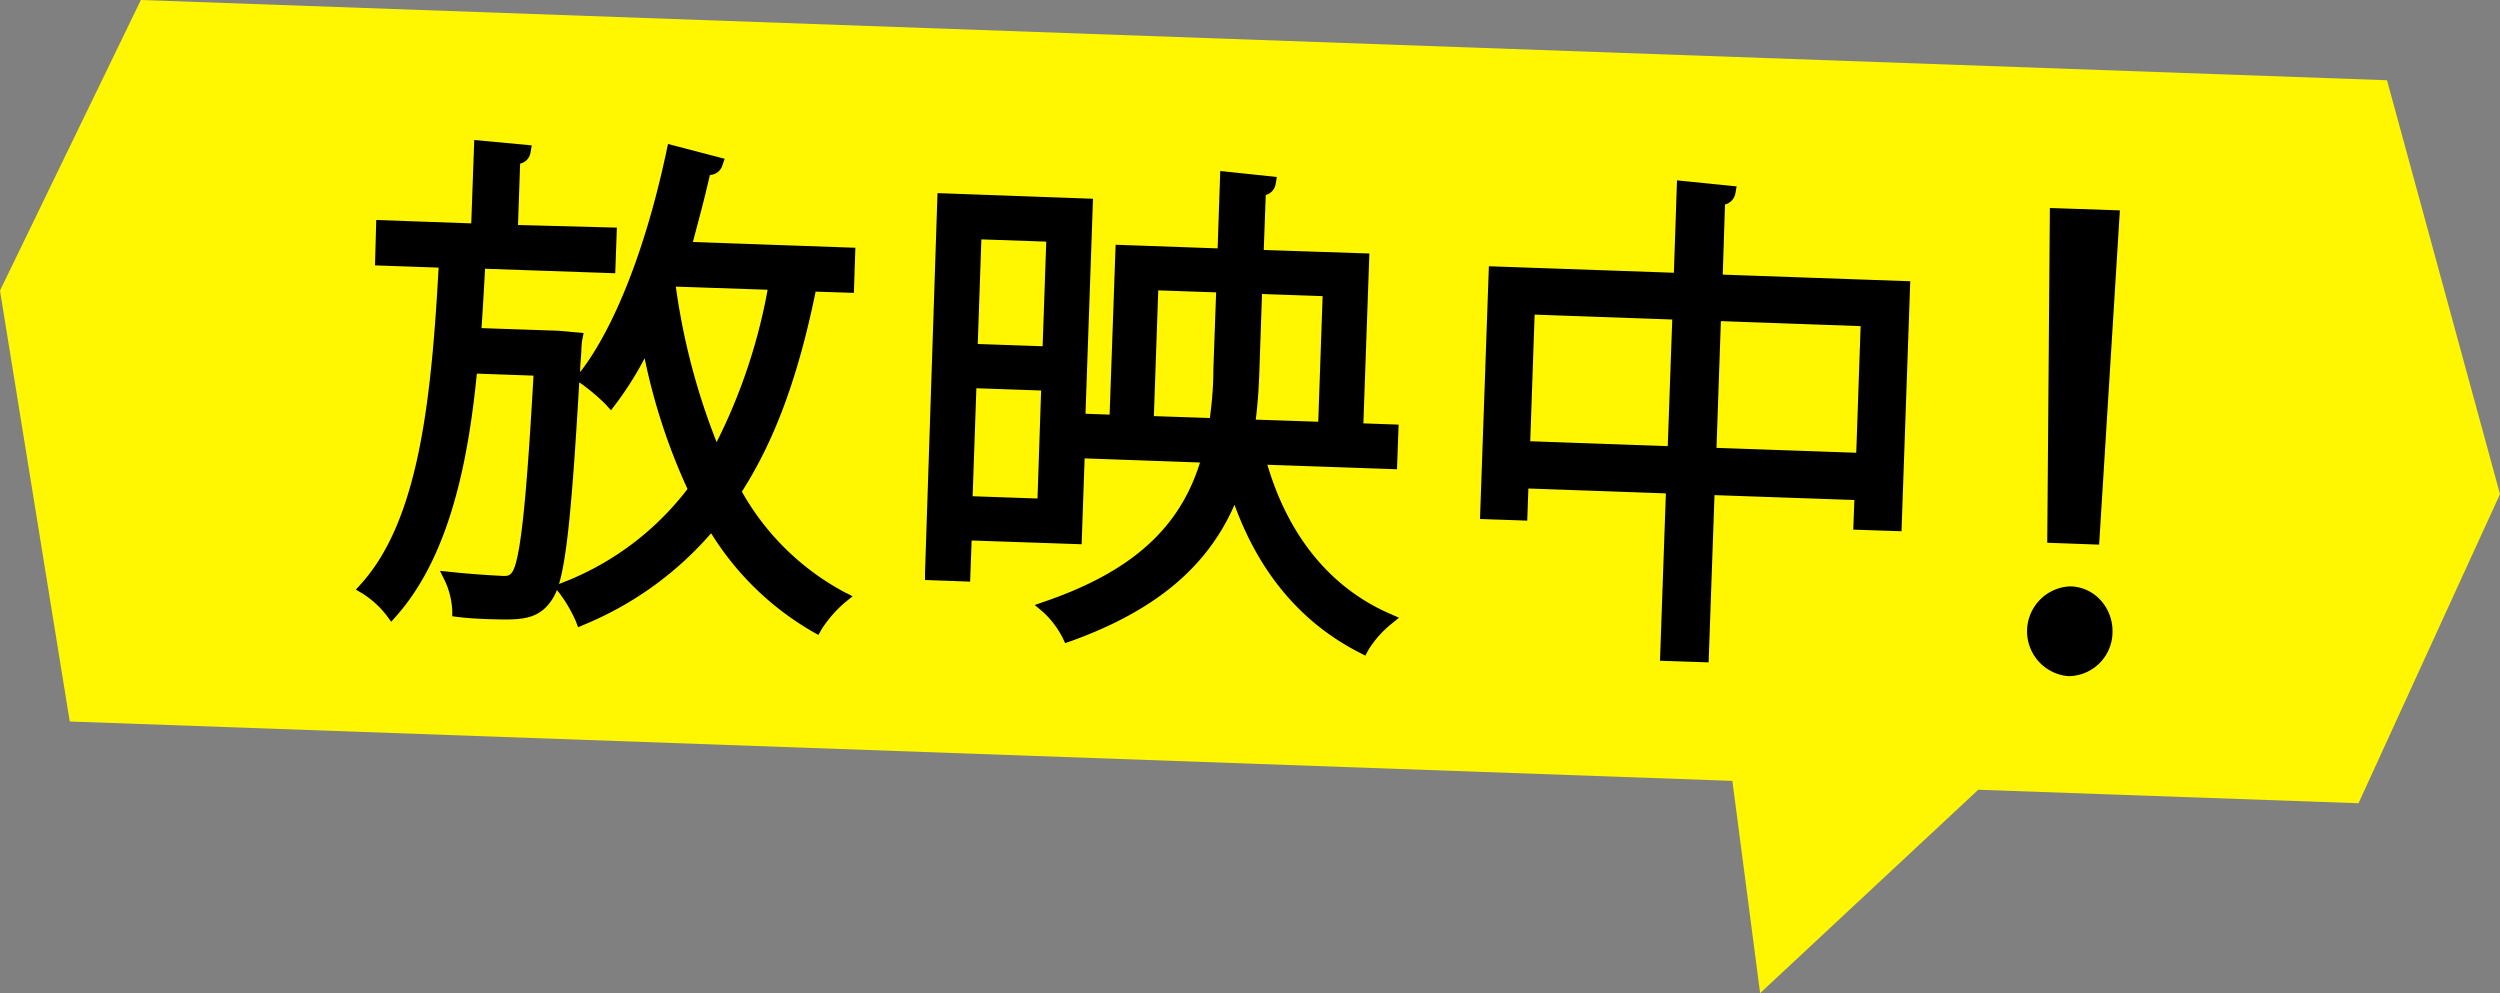
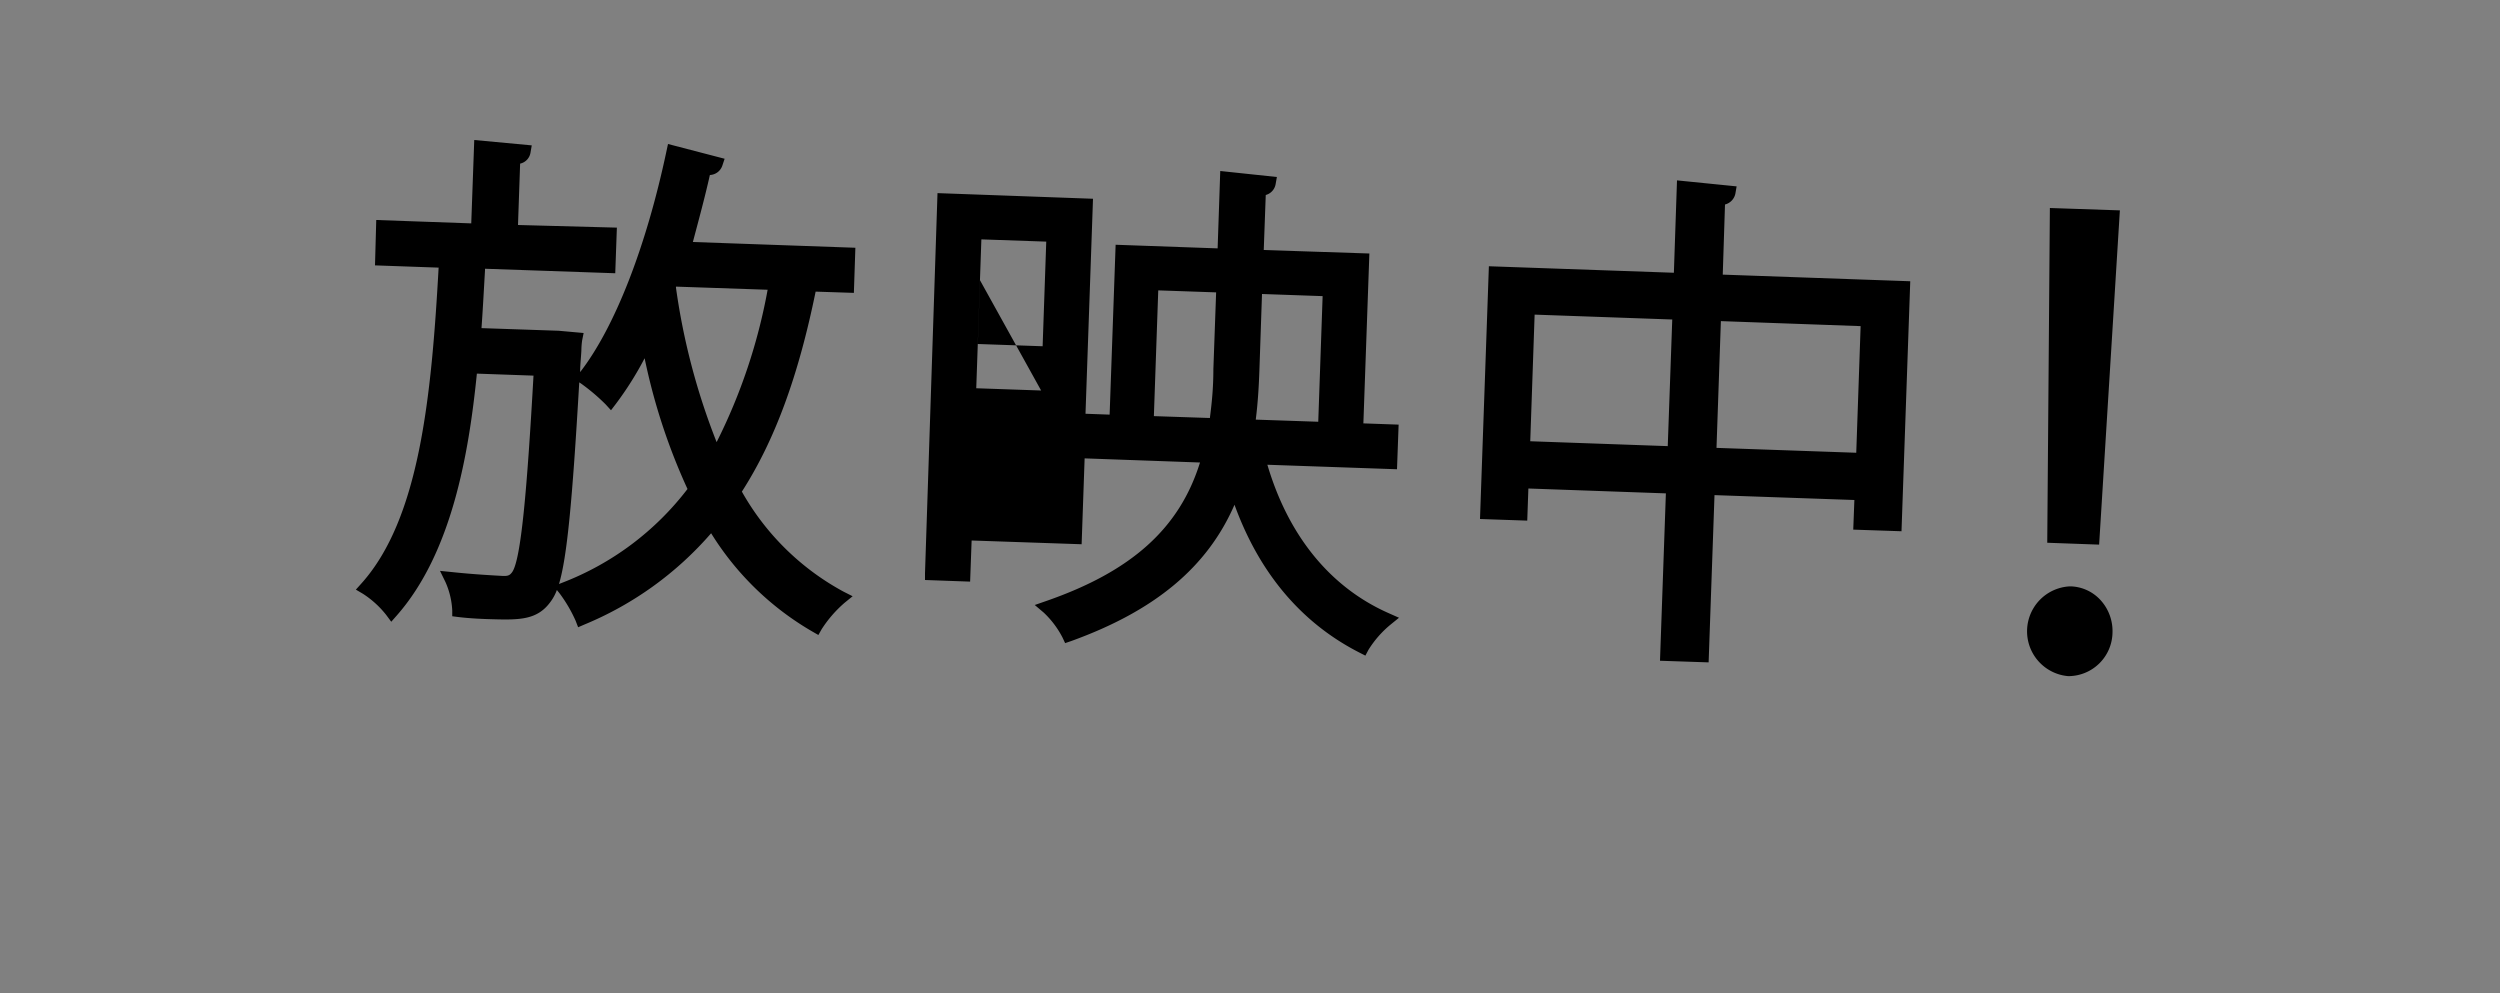
<svg xmlns="http://www.w3.org/2000/svg" data-name="レイヤー 1" viewBox="0 0 200 79.46">
  <rect x="0" y="0" width="200" height="79.46" fill="#808080" stroke="none" />
-   <path fill="#fff601" d="M200 39.53l-9.04-33.11L11.27 0 0 23.25l5.58 34.47 133.01 4.75 2.22 16.98 17.45-16.27 30.42 1.08L200 39.53z" />
-   <path d="M56.79 14a1.1 1.1 0 001-.76l.18-.54-4.53-1.18-.12.56c-1.63 7.7-4.15 14.13-6.91 17.69 0-.56.07-1.14.1-1.73a6.09 6.09 0 01.06-.8l.12-.6-2-.18-6.17-.21c.11-1.54.19-3.09.28-4.62v-.13l10.42.36.13-3.65-7.91-.21.17-4.91a1.07 1.07 0 00.83-.88l.1-.58-4.6-.43-.24 6.67-7.6-.27-.1 3.63 5.09.18c-.58 10.4-1.54 20.1-6.18 25.27l-.44.49.56.33a7.6 7.6 0 011.87 1.7l.4.54.45-.51c4.39-5 5.75-12.89 6.4-19.34l4.53.16c-.51 9.05-1 14.83-1.73 15.75-.18.23-.31.3-.82.27s-2.26-.12-3.93-.3l-1-.1.43.88a6.31 6.31 0 01.55 2.29v.46l.46.06c1 .12 2 .16 2.78.18 2.14.06 3.54.05 4.58-1.34a3.75 3.75 0 00.55-1l.21.26a11.4 11.4 0 011.29 2.2l.2.52.51-.22a27.13 27.13 0 0010.13-7.3A23.19 23.19 0 0065 50.53l.47.27.26-.46a9.75 9.75 0 011.84-2.12l.64-.52-.73-.37a20.53 20.53 0 01-8.13-8c2.63-4.1 4.51-9.2 5.9-16l3.06.1.12-3.61-13-.46c.46-1.74.95-3.53 1.36-5.36zm4.62 9.18a45 45 0 01-4.08 12.19 53.59 53.59 0 01-3.25-12.34.42.42 0 010-.1zM44.72 46.72c.64-2.15 1.06-6.52 1.62-16.13l.11.07a15.57 15.57 0 012 1.69l.43.47.39-.51a26.38 26.38 0 002.3-3.65A48.62 48.62 0 0055 39.12a23 23 0 01-10 7.49zm56.67-9.54l10.37.36.13-3.57-2.82-.1.48-13.59-8.45-.28.16-4.4a1.09 1.09 0 00.79-.87l.1-.57-4.53-.48-.21 6.19-8.16-.29-.48 13.59-1.93-.07.6-17.2L75 15.45l-1 30.41v.54l3.61.13.12-3.29 8.8.3.24-6.87L96 37c-1.64 5.27-5.47 8.71-12.33 11.09l-.89.31.72.61A7.37 7.37 0 0185 51l.21.45.47-.16c6.7-2.42 10.9-5.9 13.08-10.91 2 5.51 5.39 9.48 10 11.83l.47.24.25-.47a8.27 8.27 0 011.75-2l.69-.56-.81-.36c-4.68-2.06-8.04-6.19-9.72-11.88zm4.42-13.49l-.35 10.05-5-.17c.18-1.41.25-2.79.29-3.88l.21-6.17zm-8.52-.3l-.22 6.13c0 1.59-.14 2.82-.28 3.92l-4.48-.15.35-10.06zm-14 7.85L83 39.88l-5.19-.18.3-8.64zm.41-11.91l-.29 8.37-5.19-.18.29-8.37zm54.3-2.97a1.13 1.13 0 00.83-.87l.1-.58-4.77-.48-.25 7.39-14.8-.52-.71 20.22 3.78.13.09-2.57 11 .39-.47 13.39 3.89.13.47-13.38 11.19.39-.09 2.37 3.86.13.7-20-15-.53zm-4.22 9.2l-.36 10.13-11-.39.35-10.13zm15.07.53l-.35 10.13-11.18-.39.35-10.14zm20.74-9.26l-5.6-.19-.21 26.78 4.15.15 1.66-26.74zm-3.91 30.08h-.11a3.6 3.6 0 00-.13 7.18h.11a3.54 3.54 0 003.45-3.48 3.67 3.67 0 00-.92-2.56 3.37 3.37 0 00-2.4-1.14z" />
+   <path d="M56.79 14a1.1 1.1 0 001-.76l.18-.54-4.53-1.18-.12.56c-1.63 7.7-4.15 14.13-6.91 17.69 0-.56.07-1.14.1-1.73a6.09 6.09 0 01.06-.8l.12-.6-2-.18-6.17-.21c.11-1.54.19-3.09.28-4.62v-.13l10.42.36.13-3.65-7.91-.21.17-4.91a1.07 1.07 0 00.83-.88l.1-.58-4.6-.43-.24 6.67-7.6-.27-.1 3.63 5.09.18c-.58 10.4-1.54 20.1-6.18 25.27l-.44.49.56.33a7.6 7.6 0 011.87 1.7l.4.54.45-.51c4.39-5 5.75-12.89 6.4-19.34l4.53.16c-.51 9.05-1 14.83-1.73 15.75-.18.23-.31.3-.82.27s-2.26-.12-3.93-.3l-1-.1.43.88a6.31 6.31 0 01.55 2.29v.46l.46.06c1 .12 2 .16 2.78.18 2.14.06 3.54.05 4.58-1.34a3.75 3.75 0 00.55-1l.21.26a11.4 11.4 0 011.29 2.2l.2.52.51-.22a27.13 27.13 0 0010.13-7.3A23.19 23.19 0 0065 50.53l.47.27.26-.46a9.75 9.75 0 011.84-2.12l.64-.52-.73-.37a20.53 20.53 0 01-8.13-8c2.63-4.1 4.51-9.2 5.9-16l3.06.1.12-3.61-13-.46c.46-1.74.95-3.53 1.36-5.36zm4.62 9.18a45 45 0 01-4.08 12.19 53.59 53.59 0 01-3.25-12.34.42.42 0 010-.1zM44.72 46.72c.64-2.15 1.06-6.52 1.62-16.13l.11.07a15.57 15.57 0 012 1.69l.43.47.39-.51a26.38 26.38 0 002.3-3.65A48.62 48.62 0 0055 39.12a23 23 0 01-10 7.49zm56.67-9.54l10.37.36.13-3.57-2.82-.1.48-13.59-8.45-.28.16-4.4a1.09 1.09 0 00.79-.87l.1-.57-4.53-.48-.21 6.19-8.16-.29-.48 13.59-1.93-.07.6-17.2L75 15.45l-1 30.41v.54l3.61.13.12-3.29 8.8.3.24-6.87L96 37c-1.64 5.27-5.47 8.71-12.33 11.09l-.89.31.72.61A7.37 7.37 0 0185 51l.21.45.47-.16c6.7-2.42 10.9-5.9 13.08-10.91 2 5.51 5.39 9.48 10 11.83l.47.24.25-.47a8.27 8.27 0 011.75-2l.69-.56-.81-.36c-4.68-2.06-8.04-6.19-9.72-11.88zm4.42-13.49l-.35 10.05-5-.17c.18-1.41.25-2.79.29-3.88l.21-6.17zm-8.52-.3l-.22 6.13c0 1.59-.14 2.82-.28 3.92l-4.48-.15.35-10.06zm-14 7.85l-5.19-.18.3-8.64zm.41-11.91l-.29 8.37-5.19-.18.29-8.37zm54.3-2.97a1.13 1.13 0 00.83-.87l.1-.58-4.77-.48-.25 7.39-14.8-.52-.71 20.22 3.78.13.09-2.57 11 .39-.47 13.39 3.89.13.47-13.38 11.19.39-.09 2.37 3.86.13.7-20-15-.53zm-4.22 9.2l-.36 10.13-11-.39.35-10.13zm15.07.53l-.35 10.13-11.18-.39.35-10.14zm20.74-9.26l-5.6-.19-.21 26.78 4.15.15 1.66-26.74zm-3.91 30.08h-.11a3.6 3.6 0 00-.13 7.18h.11a3.54 3.54 0 003.45-3.48 3.67 3.67 0 00-.92-2.56 3.37 3.37 0 00-2.4-1.14z" />
</svg>